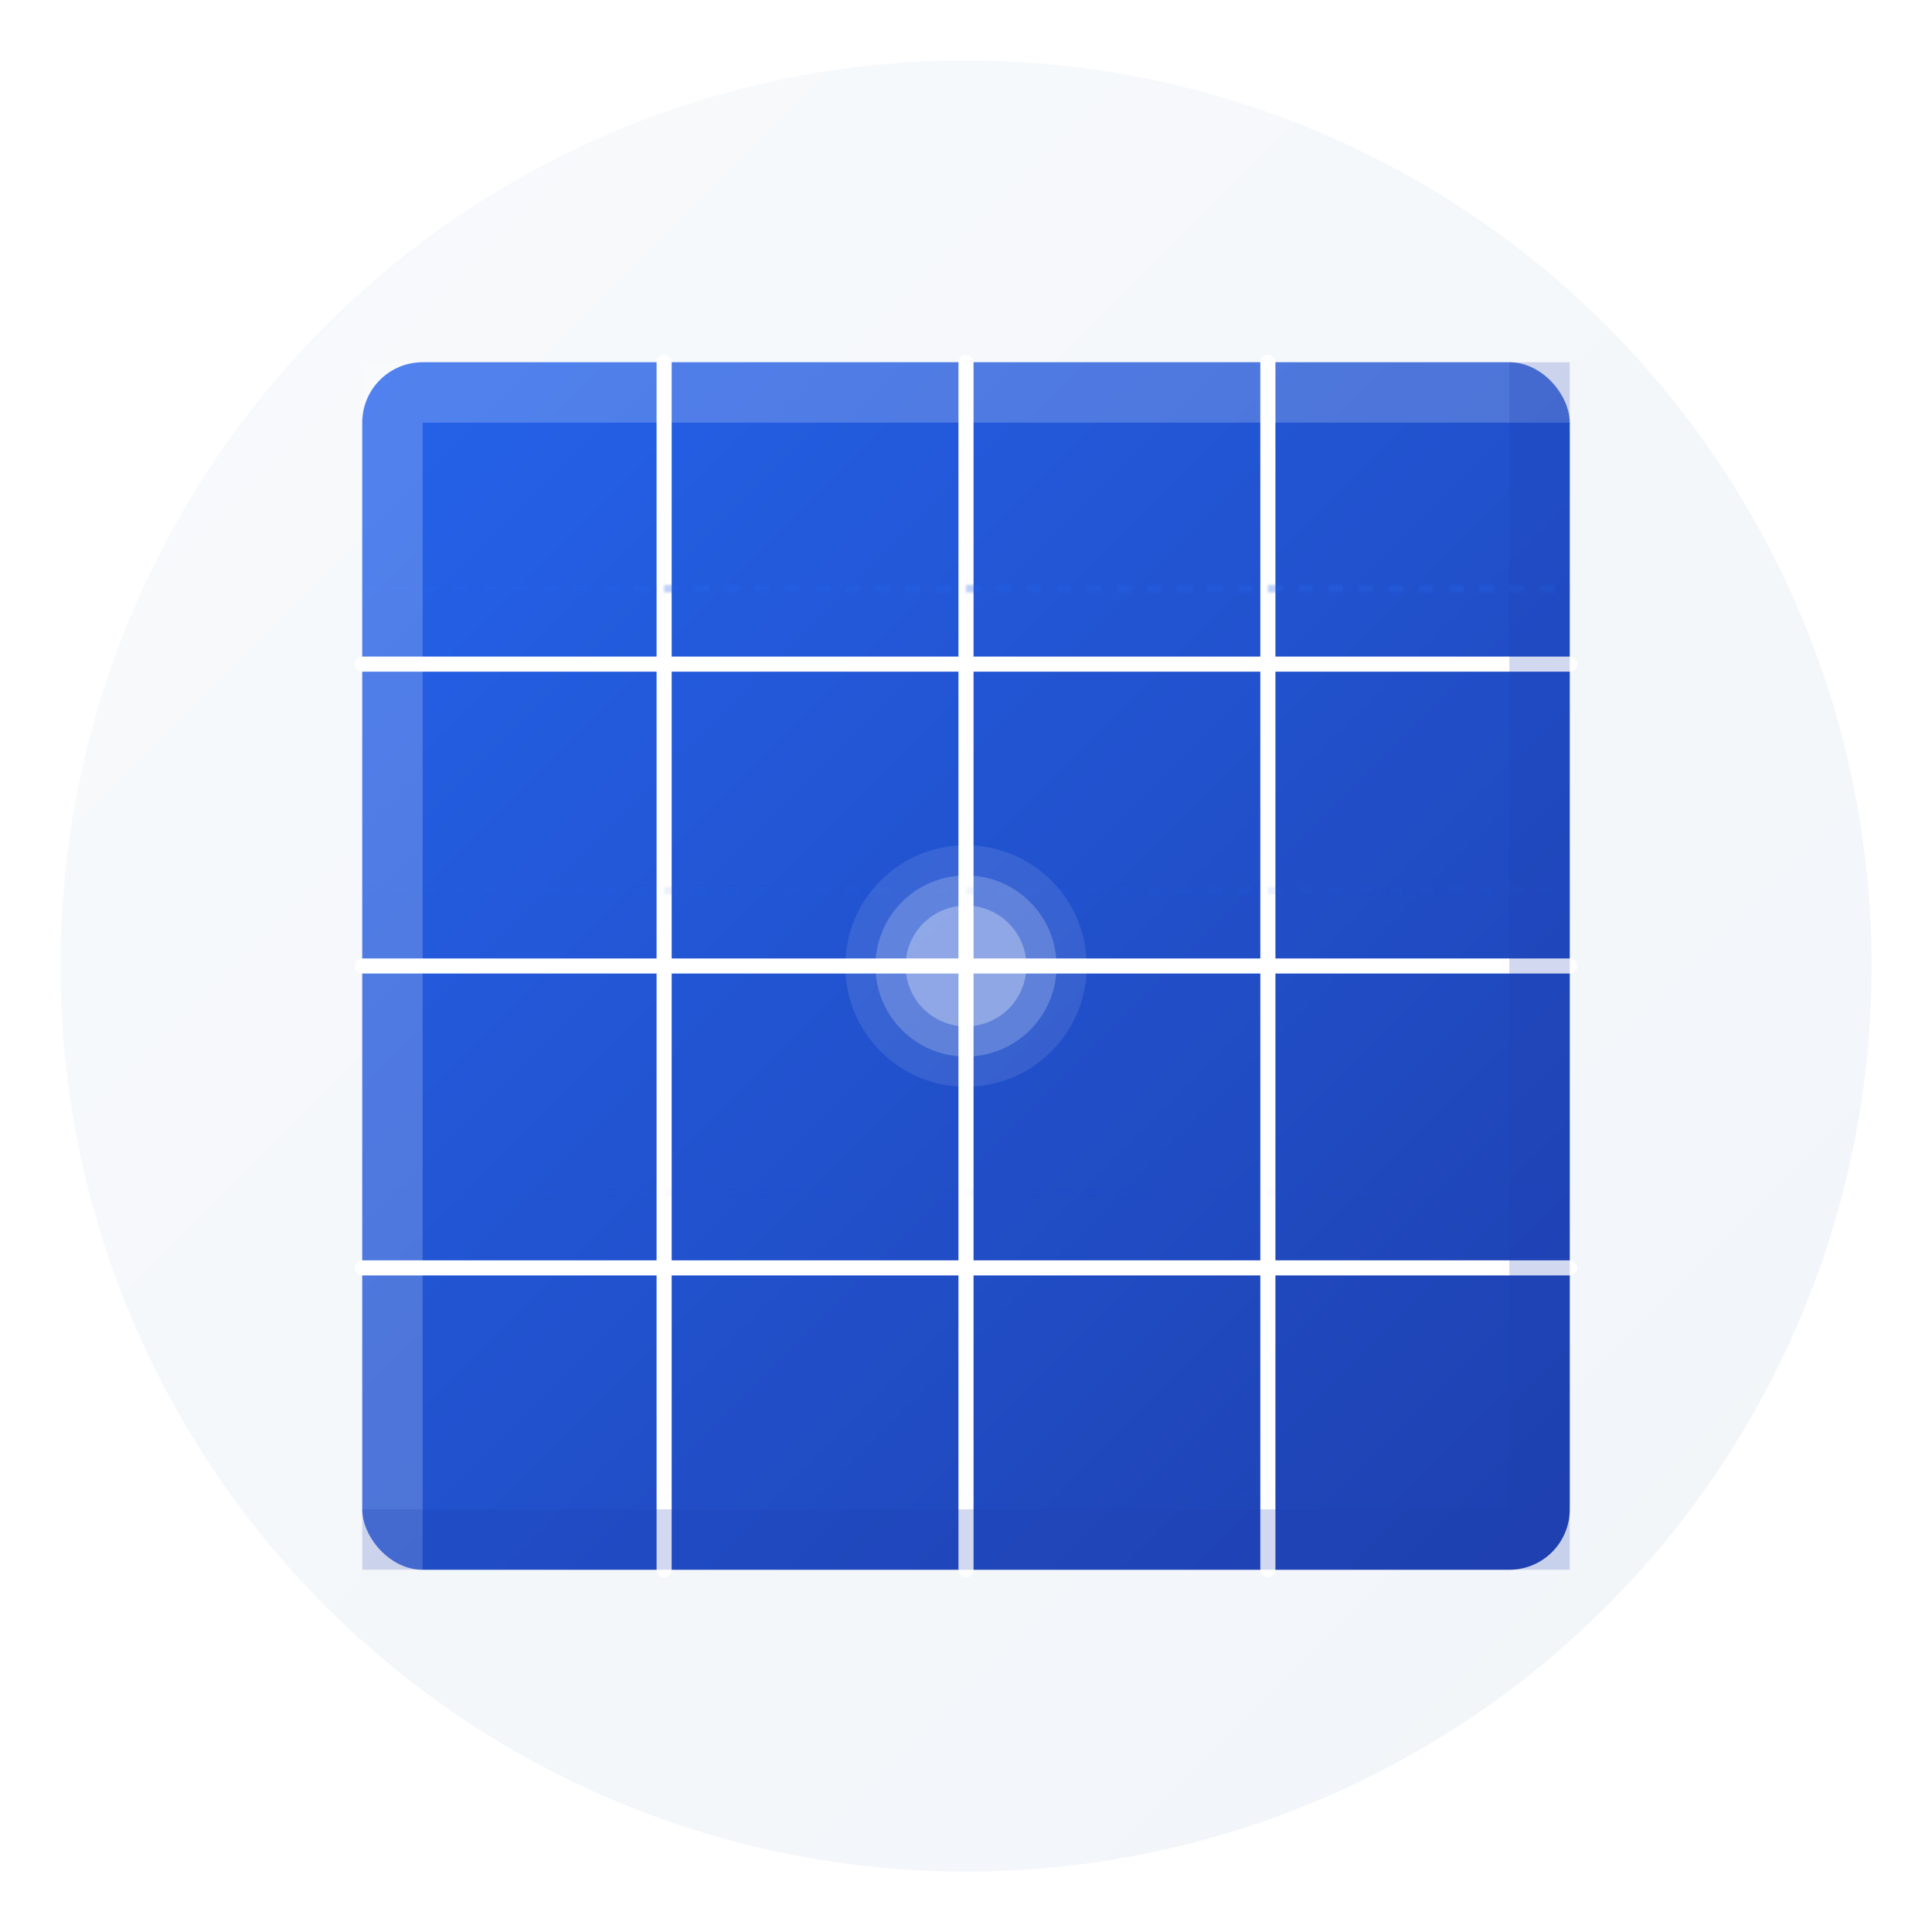
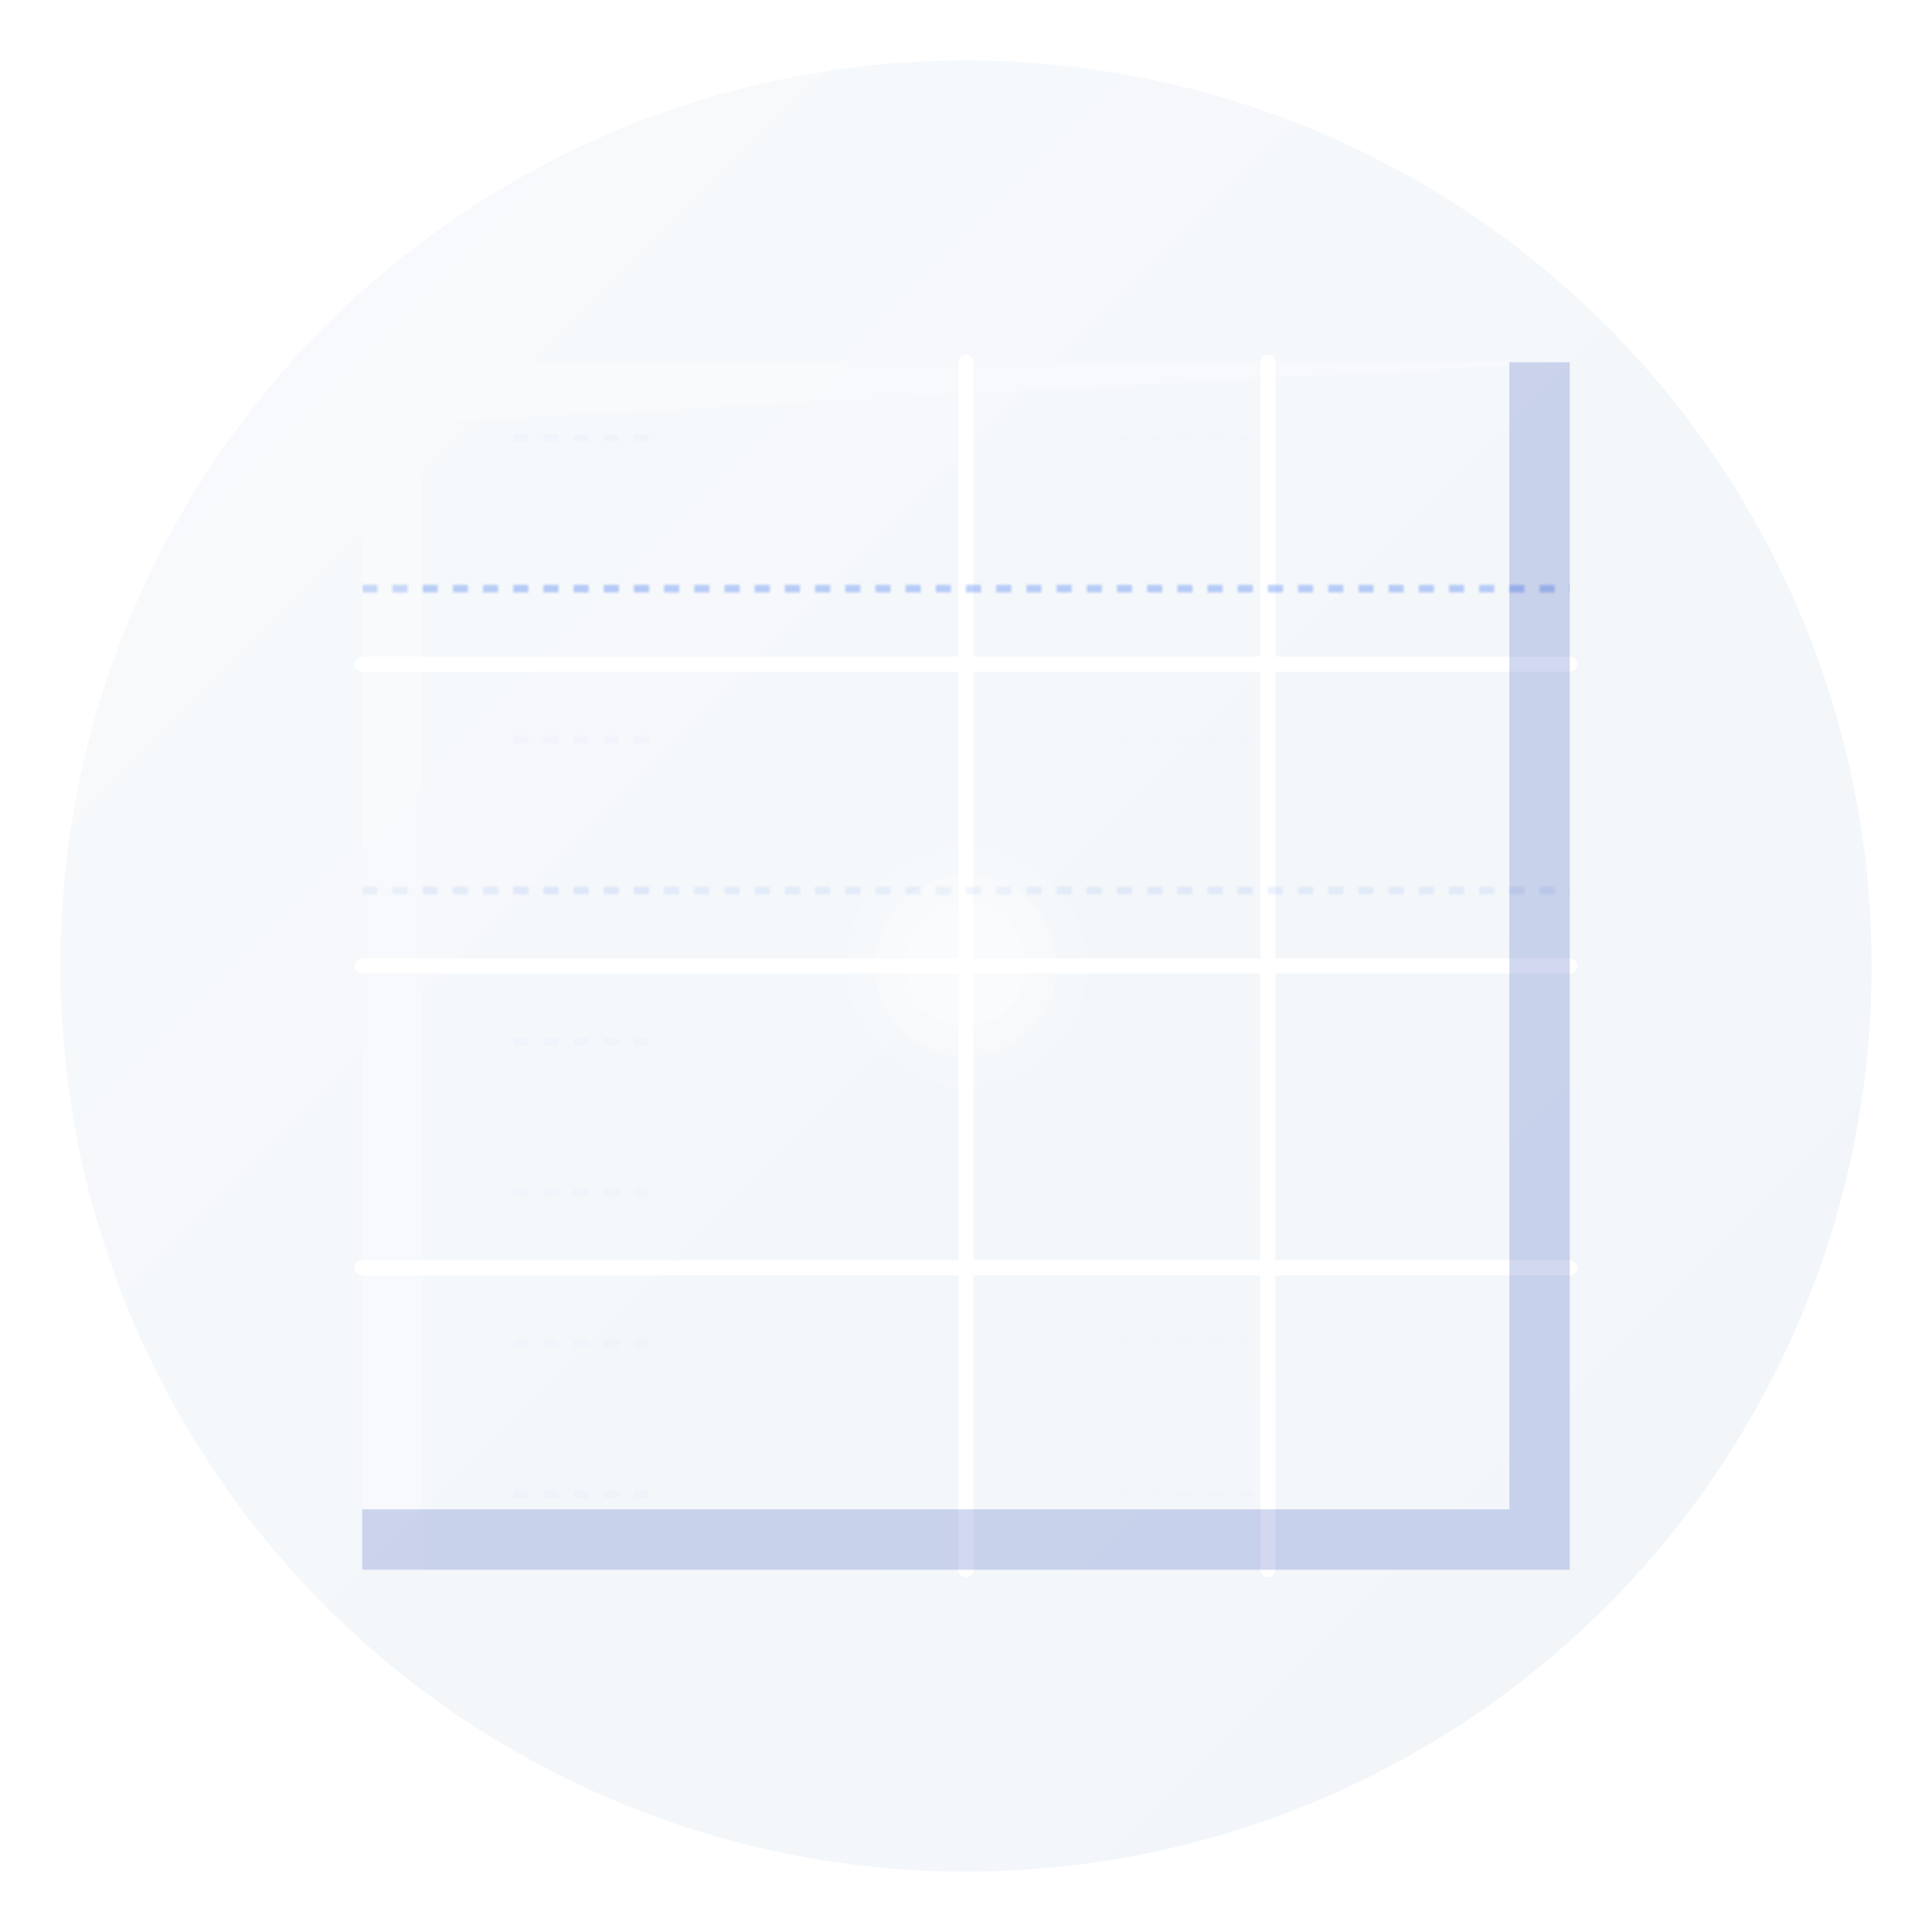
<svg xmlns="http://www.w3.org/2000/svg" width="512" height="512" viewBox="0 0 512 512" fill="none">
  <defs>
    <linearGradient id="bg-gradient" x1="0%" y1="0%" x2="100%" y2="100%">
      <stop offset="0%" style="stop-color:#F8FAFC" />
      <stop offset="100%" style="stop-color:#F1F5F9" />
    </linearGradient>
    <linearGradient id="main-gradient" x1="0%" y1="0%" x2="100%" y2="100%">
      <stop offset="0%" style="stop-color:#2563EB" />
      <stop offset="100%" style="stop-color:#1E40AF" />
    </linearGradient>
    <pattern id="moving-lanes" patternUnits="userSpaceOnUse" width="40" height="40">
      <path d="M0 20 L40 20" stroke="#2563EB" stroke-width="2" stroke-dasharray="4 4">
        <animate attributeName="stroke-dashoffset" from="0" to="40" dur="1s" repeatCount="indefinite" />
      </path>
    </pattern>
  </defs>
  <circle cx="256" cy="256" r="240" fill="url(#bg-gradient)" />
  <g transform="translate(96, 96)">
-     <rect x="0" y="0" width="320" height="320" fill="url(#main-gradient)" rx="16" />
    <g stroke="#FFFFFF" stroke-width="4" stroke-linecap="round">
      <line x1="0" y1="80" x2="320" y2="80" />
      <line x1="0" y1="160" x2="320" y2="160" />
      <line x1="0" y1="240" x2="320" y2="240" />
-       <line x1="80" y1="0" x2="80" y2="320" />
      <line x1="160" y1="0" x2="160" y2="320" />
      <line x1="240" y1="0" x2="240" y2="320" />
    </g>
    <g fill="url(#moving-lanes)">
      <rect x="0" y="40" width="320" height="40" opacity="0.3" />
      <rect x="0" y="120" width="320" height="40" opacity="0.3" />
-       <rect x="0" y="200" width="320" height="40" opacity="0.3" />
-       <rect x="0" y="280" width="320" height="40" opacity="0.3" />
      <rect x="40" y="0" width="40" height="320" opacity="0.3" />
-       <rect x="120" y="0" width="40" height="320" opacity="0.3" />
      <rect x="200" y="0" width="40" height="320" opacity="0.3" />
      <rect x="280" y="0" width="40" height="320" opacity="0.3" />
    </g>
-     <path d="M0 0 L320 0 L320 16 L16 16 L16 320 L0 320 Z" fill="white" opacity="0.2" />
+     <path d="M0 0 L320 0 L16 16 L16 320 L0 320 Z" fill="white" opacity="0.2" />
    <path d="M320 320 L0 320 L0 304 L304 304 L304 0 L320 0 Z" fill="#1E40AF" opacity="0.2" />
  </g>
  <circle cx="256" cy="256" r="32" fill="#FFFFFF" opacity="0.1" />
  <circle cx="256" cy="256" r="24" fill="#FFFFFF" opacity="0.2" />
  <circle cx="256" cy="256" r="16" fill="#FFFFFF" opacity="0.3" />
</svg>